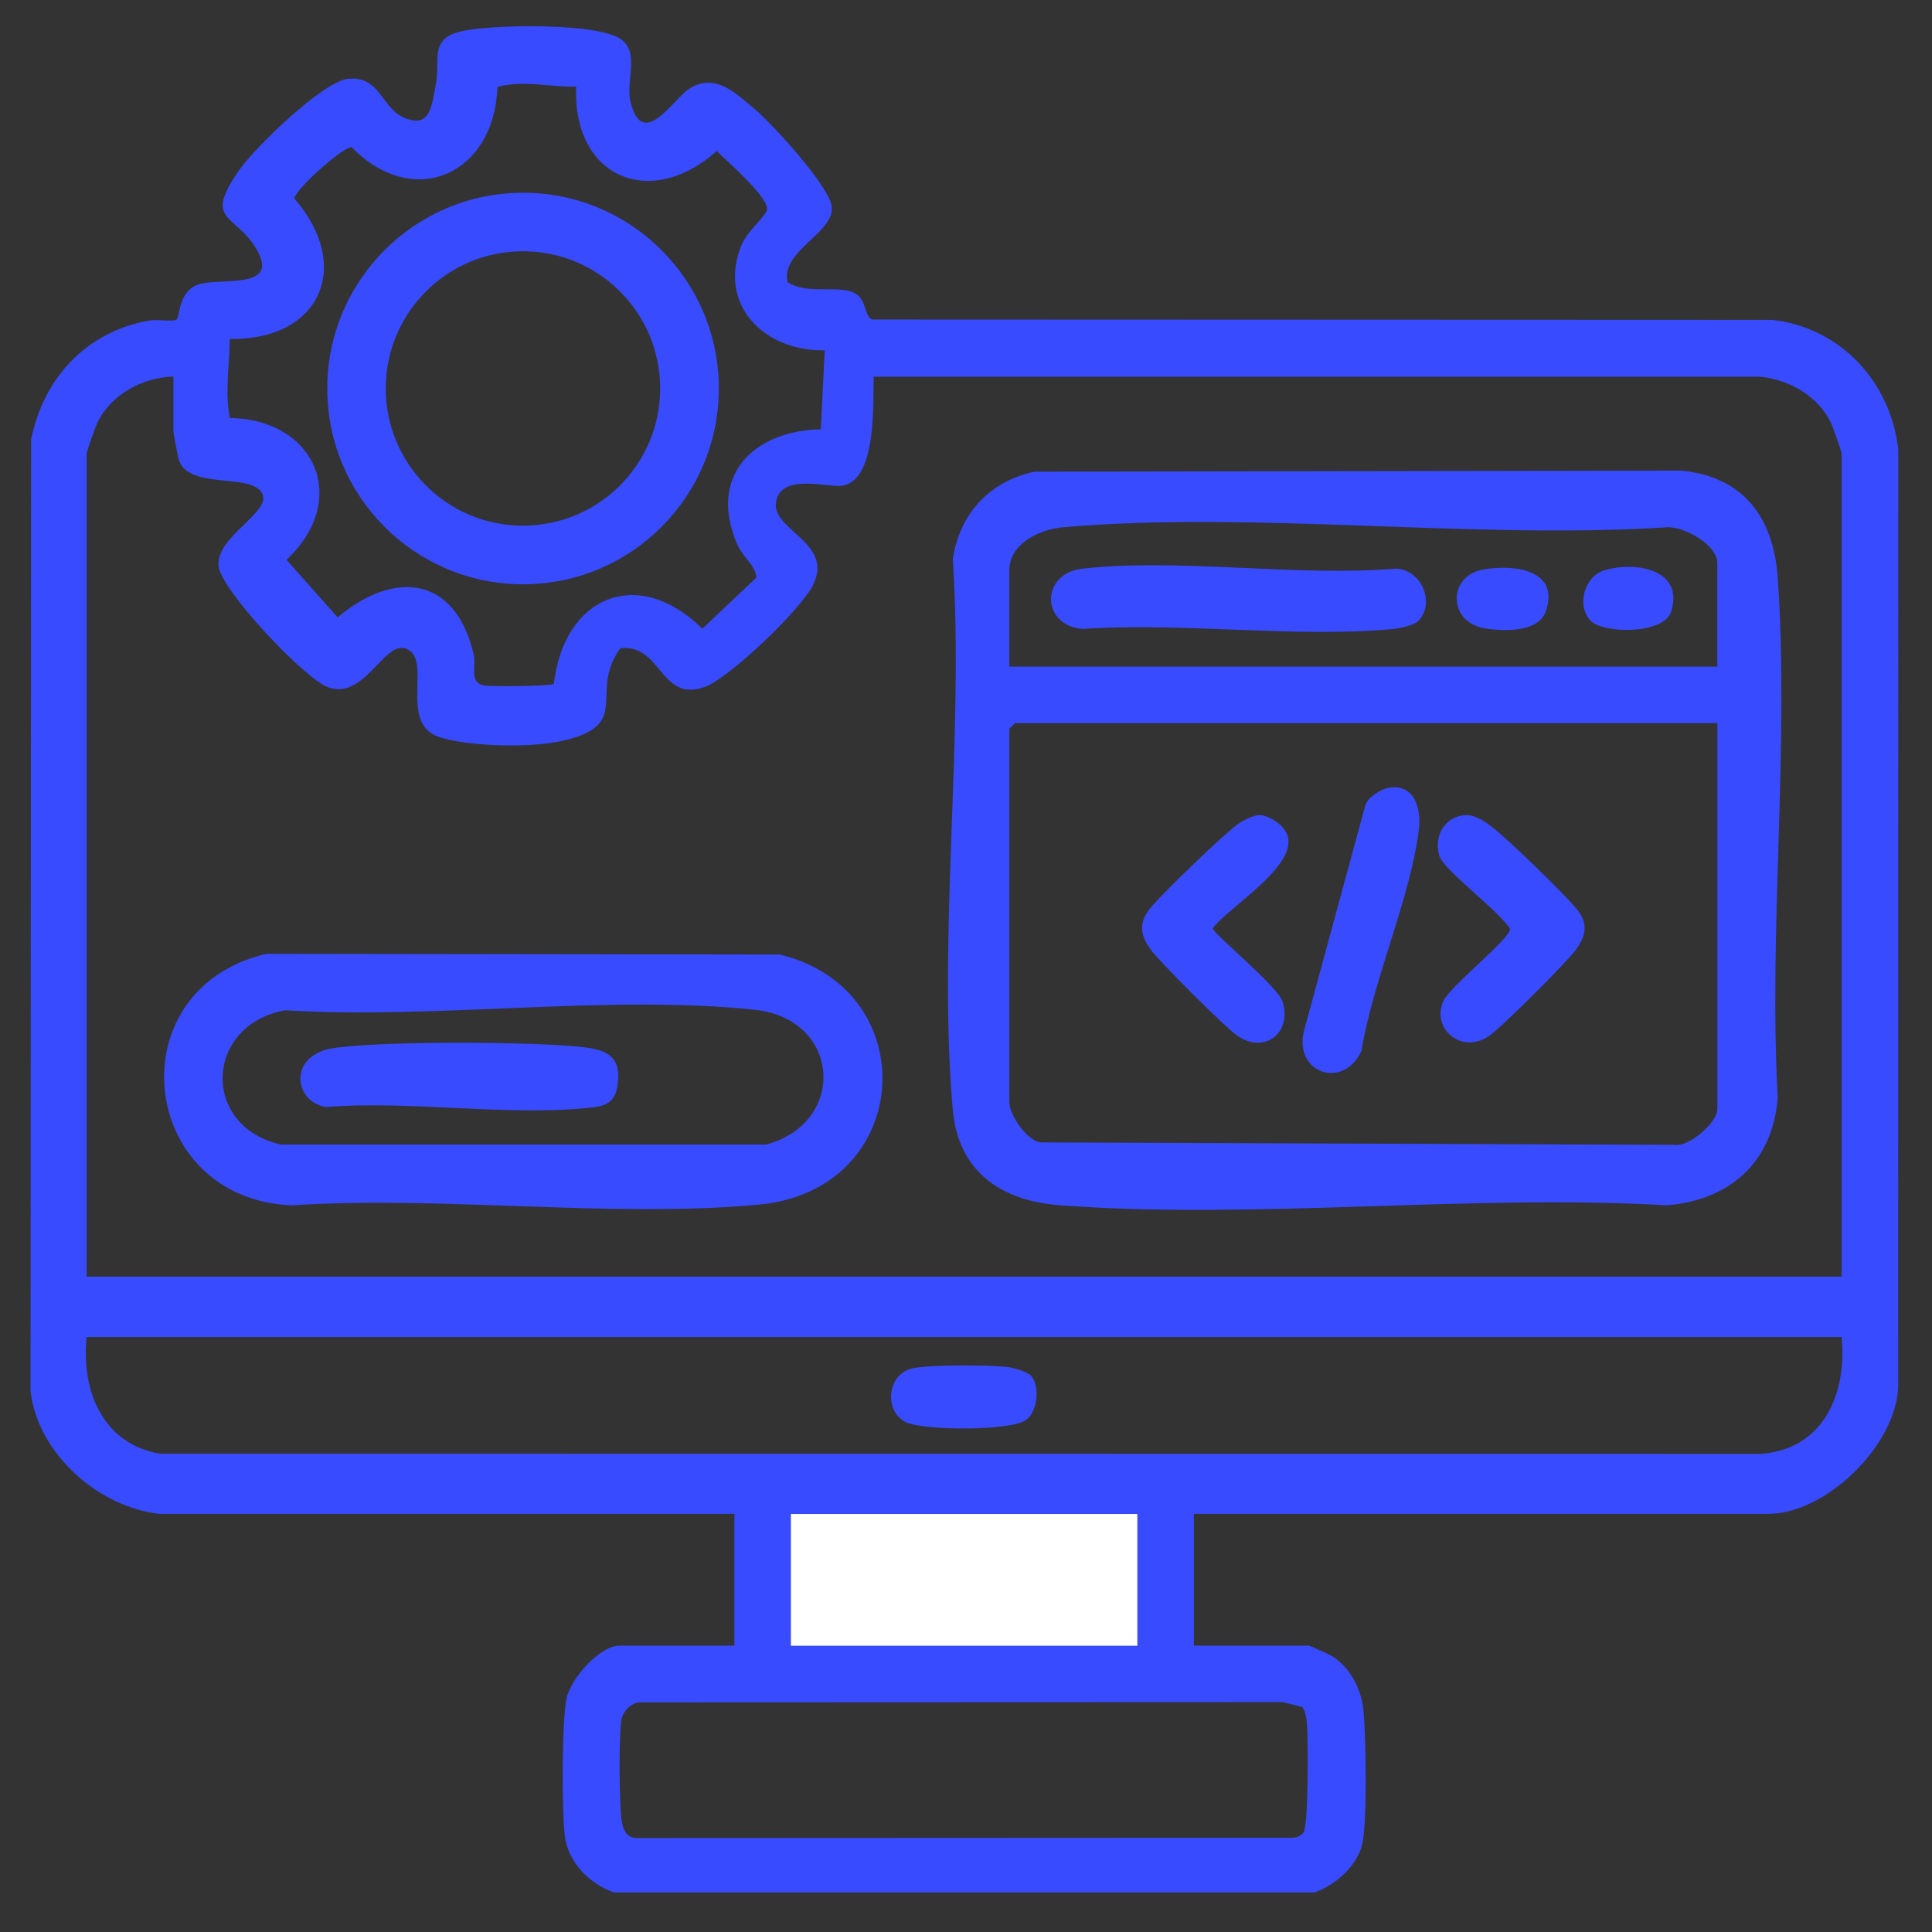
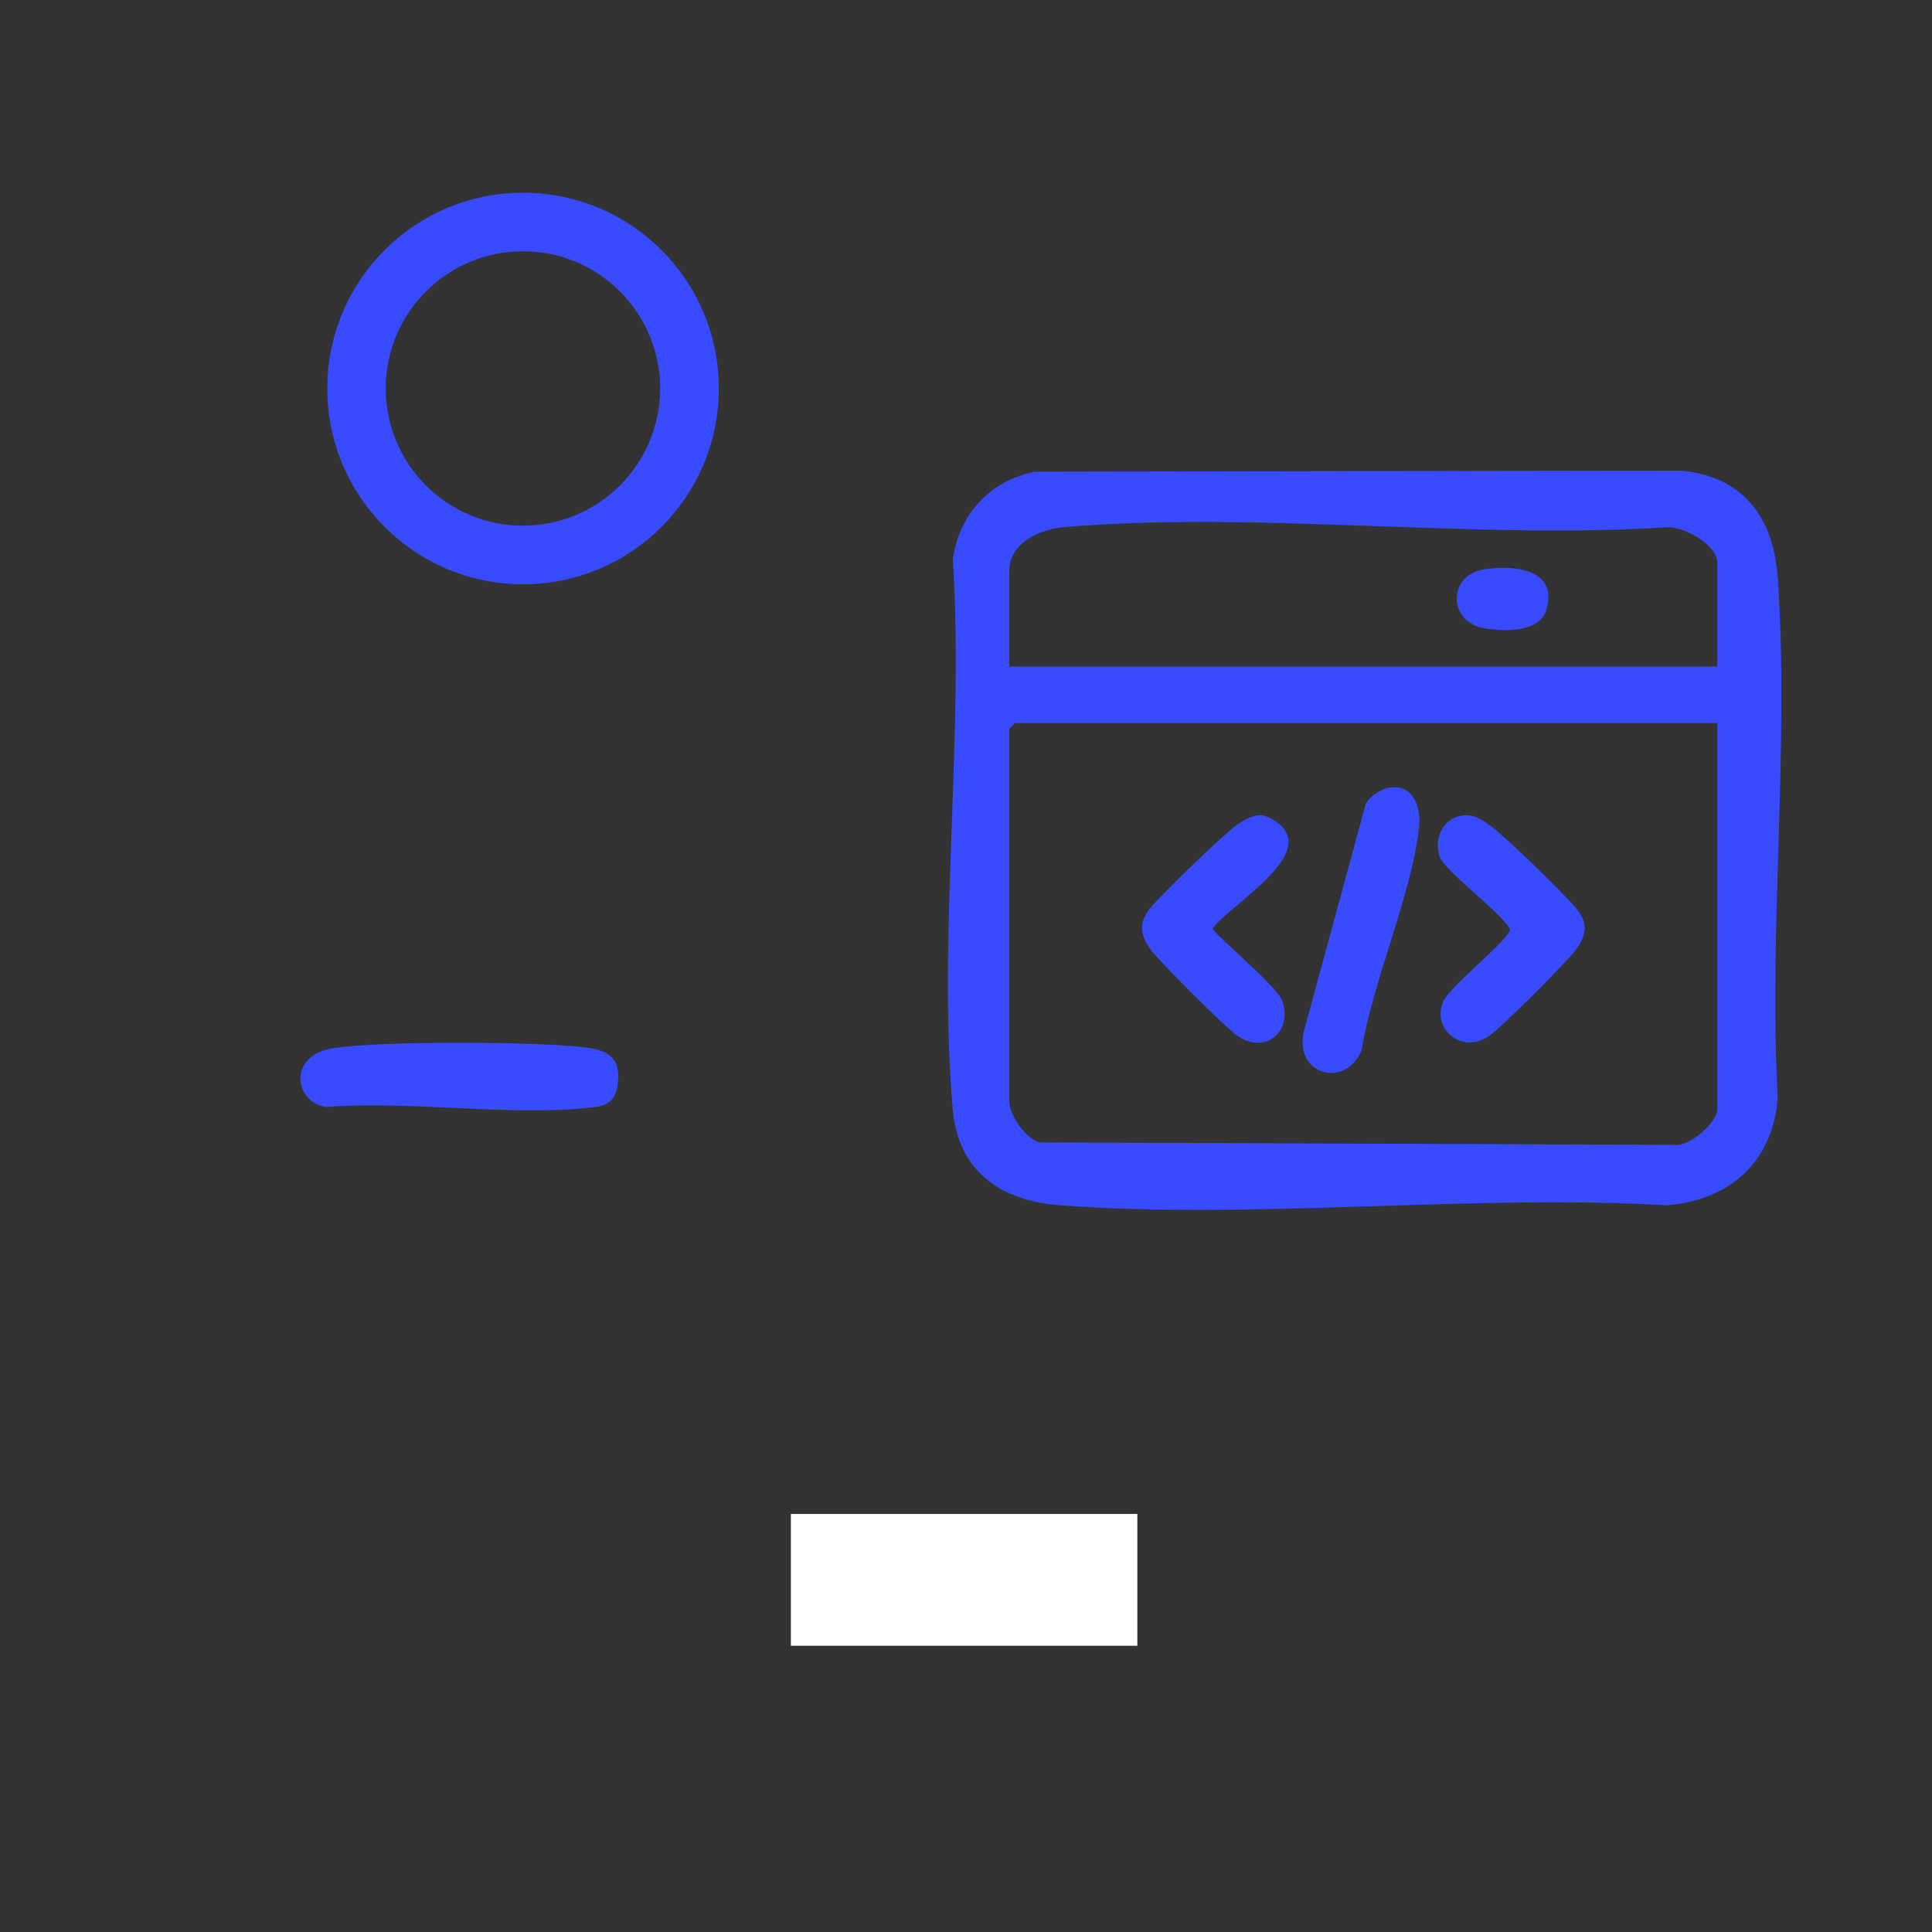
<svg xmlns="http://www.w3.org/2000/svg" id="Layer_1" version="1.1" viewBox="0 0 384 384">
  <rect x="0" y="0" width="384" height="384" fill="#333333" stroke="none" />
  <defs>
    <style>
      .st0 {
        fill: #fff;
      }

      .st1 {
        fill: #384bff;
      }
    </style>
  </defs>
-   <path class="st1" d="M31.81,300.91c-12.18-1.29-24.31-11.96-25.74-24.41l.11-189.11c2.47-12.28,10.94-21.42,23.46-23.69,1.46-.26,4.8.27,5.44-.17.73-.5.28-5.79,4.55-7.06s16.03,1.13,11.41-6.85c-4.21-7.29-10.83-5.36-3.45-15.88,3.12-4.44,16.65-17.63,21.64-18.09,6.34-.58,6.58,5.8,11.05,7.73,5.23,2.25,5.52-2.26,6.36-6.73.9-4.81-1.43-9.02,5.24-10.48,5.87-1.29,27.04-1.74,31.63,1.69,3.65,2.73.8,8.2,1.82,12.4,2.38,9.79,8.51-.64,11.69-2.64,5.1-3.21,9.13.82,13.04,4.11,3.52,2.96,14.65,15.16,15.24,19.24.76,5.25-10.16,8.83-8.78,15.09,3.78,2.56,9.84.55,13.22,2.12,2.6,1.21,1.94,4.75,3.65,5.33l178.83.07c13.59,1.49,23.62,12.39,25.08,25.82l-.03,186.41c-.51,11.56-14.38,25.08-25.82,25.08h-114.15v26.2h22.83c.25,0,4.07,1.73,4.65,2.09,3.7,2.32,5.85,6.68,6.24,10.98.46,5.16.73,21.47-.2,26.06s-5.34,8.44-9.54,9.92H121.99c-4.82-1.72-9.09-5.97-9.73-11.23-.6-4.95-.62-22.79.35-27.38.83-3.9,6.56-10.44,10.52-10.44h22.83v-26.2H31.81ZM114.53,17.21c-5.35.14-10.38-1.34-15.66.07-.55,17.22-16.51,24.69-28.98,11.99-1.43-.25-10.77,7.84-11.4,10.17,11.75,13.49,5.14,28.24-12.83,27.93-.04,5.47-.99,10.24.01,15.71,16.98.23,24.04,16.26,11.27,28.18l10.16,11.45c11.27-9.5,23.41-8.26,27.04,7.34.55,2.37-.94,5.64,2.04,6.19,1.5.28,13.24.15,13.9-.32,2-17.32,16.61-23.64,29.52-10.96l10.77-10.2c-.43-2.72-2.8-3.95-4.03-6.97-5.49-13.48,3.57-22.17,16.8-22.47l.78-15.69c-11.42.26-21.03-8.38-16.83-20.19,1.26-3.53,4.14-5.33,5.27-7.52s-8.14-10.06-9.89-11.91c-13.36,11.88-28.68,5.11-27.96-12.78ZM34.43,74.85c-6.18.17-12.39,3.6-15.1,9.22-.39.81-2.11,5.68-2.11,6.12v163.56h348.82V90.2c0-.44-1.72-5.31-2.11-6.12-2.59-5.37-8.18-8.53-13.99-9.21h-176.28c-.17,5.25.69,20.86-6.43,21.69-2.86.34-11.53-2.41-12.91,2.8-1.59,5.98,11.61,8.22,7.27,16.94-2.42,4.85-16.66,18.56-21.63,20.28-8.8,3.04-8.5-8.72-16.68-7.73-6.43,8.98,2.67,15.2-11.56,18.41-6.2,1.4-18.29,1.18-24.31-.72-8.6-2.71-.94-16.17-7.06-17.71-4.12-1.03-8.09,10.36-15.17,7.76-4.62-1.7-21.11-19.12-21.73-23.99-.75-5.86,10.62-10.8,8.66-14.53-2.19-4.17-14.66-.64-16.57-6.69-.17-.52-1.08-5.37-1.08-5.66v-10.85ZM366.04,265.73H17.22c-1.12,10.6,3.16,21.27,14.59,23.21l318.16.03c12.46-.93,17.16-11.91,16.06-23.24ZM226.06,300.91h-68.87v26.2h68.87v-26.2ZM258.82,339.27l-3.91-.96-128.01.05c-1.61.3-3.07,1.78-3.37,3.37-.56,3-.46,16.96.03,20.14.3,1.94,1.07,3.58,3.28,3.46l130.27-.06c.77-.1,1.48-.41,1.96-1.03,1.01-1.29.98-18.91.68-21.79-.12-1.12-.24-2.25-.93-3.18Z" />
  <rect class="st0" x="157.19" y="300.91" width="68.87" height="26.2" />
-   <path class="st1" d="M204.9,273.41c1.8,1.92,1.42,7.03-.92,8.8-2.97,2.25-21.08,2.21-24.28.3-4.04-2.41-3.36-9.67,1.98-10.61,3.76-.66,14.63-.63,18.56-.2,1.16.13,3.94.94,4.65,1.71Z" />
  <g>
    <path class="st1" d="M205.65,93.75l128.6-.21c12.36,1.27,18.26,9.36,19.09,21.33,2.33,33.47-1.84,69.61,0,103.36-1.01,12.75-9.54,20.35-22.08,21.33-39.25-2.26-81.69,2.91-120.57,0-11.74-.88-20.26-6.69-21.33-19.09-3.01-34.86,2.31-74,.02-109.32,1.3-9.03,7.35-15.54,16.28-17.41ZM341.33,132.49v-20.58c0-3.64-6.64-7.35-10.11-7.1-38.72,2.45-81.55-3.3-119.78-.03-4.67.4-10.83,3.13-10.83,8.63v19.09h140.73ZM341.33,143.72h-139.6l-1.12,1.12v74.11c0,2.6,3.26,7.51,6.11,8.11l126.01.49c3.05.5,8.61-4.51,8.61-7.11v-76.73Z" />
    <path class="st1" d="M291.56,162.02c1.78,0,3.52,1.24,4.89,2.27,3.19,2.4,14.1,13.03,16.76,16.17,2.42,2.85,2.19,5.28.09,8.21-1.79,2.49-14.77,15.45-17.25,17.18-5.58,3.9-11.63-1.45-9.17-6.89,1.35-2.99,13.54-12.56,13.23-14.34-2-3.44-13.16-11.65-14.02-14.48-1.21-3.99,1.14-8.12,5.46-8.12Z" />
    <path class="st1" d="M276.03,156.57c5.11-.85,6.49,4.12,5.98,8.29-1.65,13.56-9.14,30.09-11.41,43.99-3.45,7.76-13.51,4.55-11.43-3.94l12.17-44.73c.43-1.69,3.1-3.34,4.69-3.61Z" />
    <path class="st1" d="M250.39,162.02c.89,0,1.79.4,2.54.84,10.55,6.16-8.35,16.78-11.89,21.65,0,1.01,12.91,11.5,13.87,14.55,1.98,6.27-3.64,10.54-9.02,6.78-2.47-1.73-15.46-14.7-17.25-17.18-2.29-3.19-2.24-5.65.39-8.65s14-14.05,16.85-16.09c1.18-.84,3.06-1.91,4.5-1.91Z" />
-     <path class="st1" d="M282,123.32c-.94,1.03-3.92,1.59-5.38,1.73-19.49,1.76-41.64-1.4-61.42-.04-8.23-.59-8.57-11.04-.02-11.99,19.29-2.15,42.45,1.66,62.16,0,5,.04,8.04,6.61,4.65,10.31Z" />
    <path class="st1" d="M294.73,113.21c5.91-1.07,15.21-.14,12.59,8.09-1.42,4.45-8.18,4.17-11.95,3.64-7.68-1.09-7.67-10.46-.64-11.73Z" />
-     <path class="st1" d="M316.08,123.32c-2.76-3-1.18-8.76,2.76-9.96,6.1-1.85,15.87-.31,13.35,8.12-1.4,4.7-13.64,4.53-16.11,1.84Z" />
  </g>
  <g>
-     <path class="st1" d="M52.97,189.58l102.02.14c28.98,7.01,26.67,46.91-4.25,49.72-29.61,2.69-62.77-1.83-92.75.13-30.57-1.23-35.04-43.03-5.02-49.99ZM56.71,200.8c-16.03,2.85-16.9,23.06-.88,26.69h96.43c16.17-4.32,14.92-24.97-2.27-26.79-29.2-3.09-63.55,1.96-93.28.1Z" />
    <path class="st1" d="M66.44,208.29c9.71-1.41,39.97-1.32,49.87-.11,4.96.61,7.26,2.35,6.4,7.73-.47,2.92-2.02,3.85-4.8,4.18-16.36,1.91-36.36-1.42-53.12-.06-6.38-1-7.74-10.38,1.65-11.74Z" />
  </g>
  <path class="st1" d="M142.87,77.22c0,21.49-17.42,38.91-38.91,38.91s-38.91-17.42-38.91-38.91,17.42-38.91,38.91-38.91,38.91,17.42,38.91,38.91ZM131.21,77.21c0-15.06-12.21-27.27-27.27-27.27s-27.27,12.21-27.27,27.27,12.21,27.27,27.27,27.27,27.27-12.21,27.27-27.27Z" />
</svg>